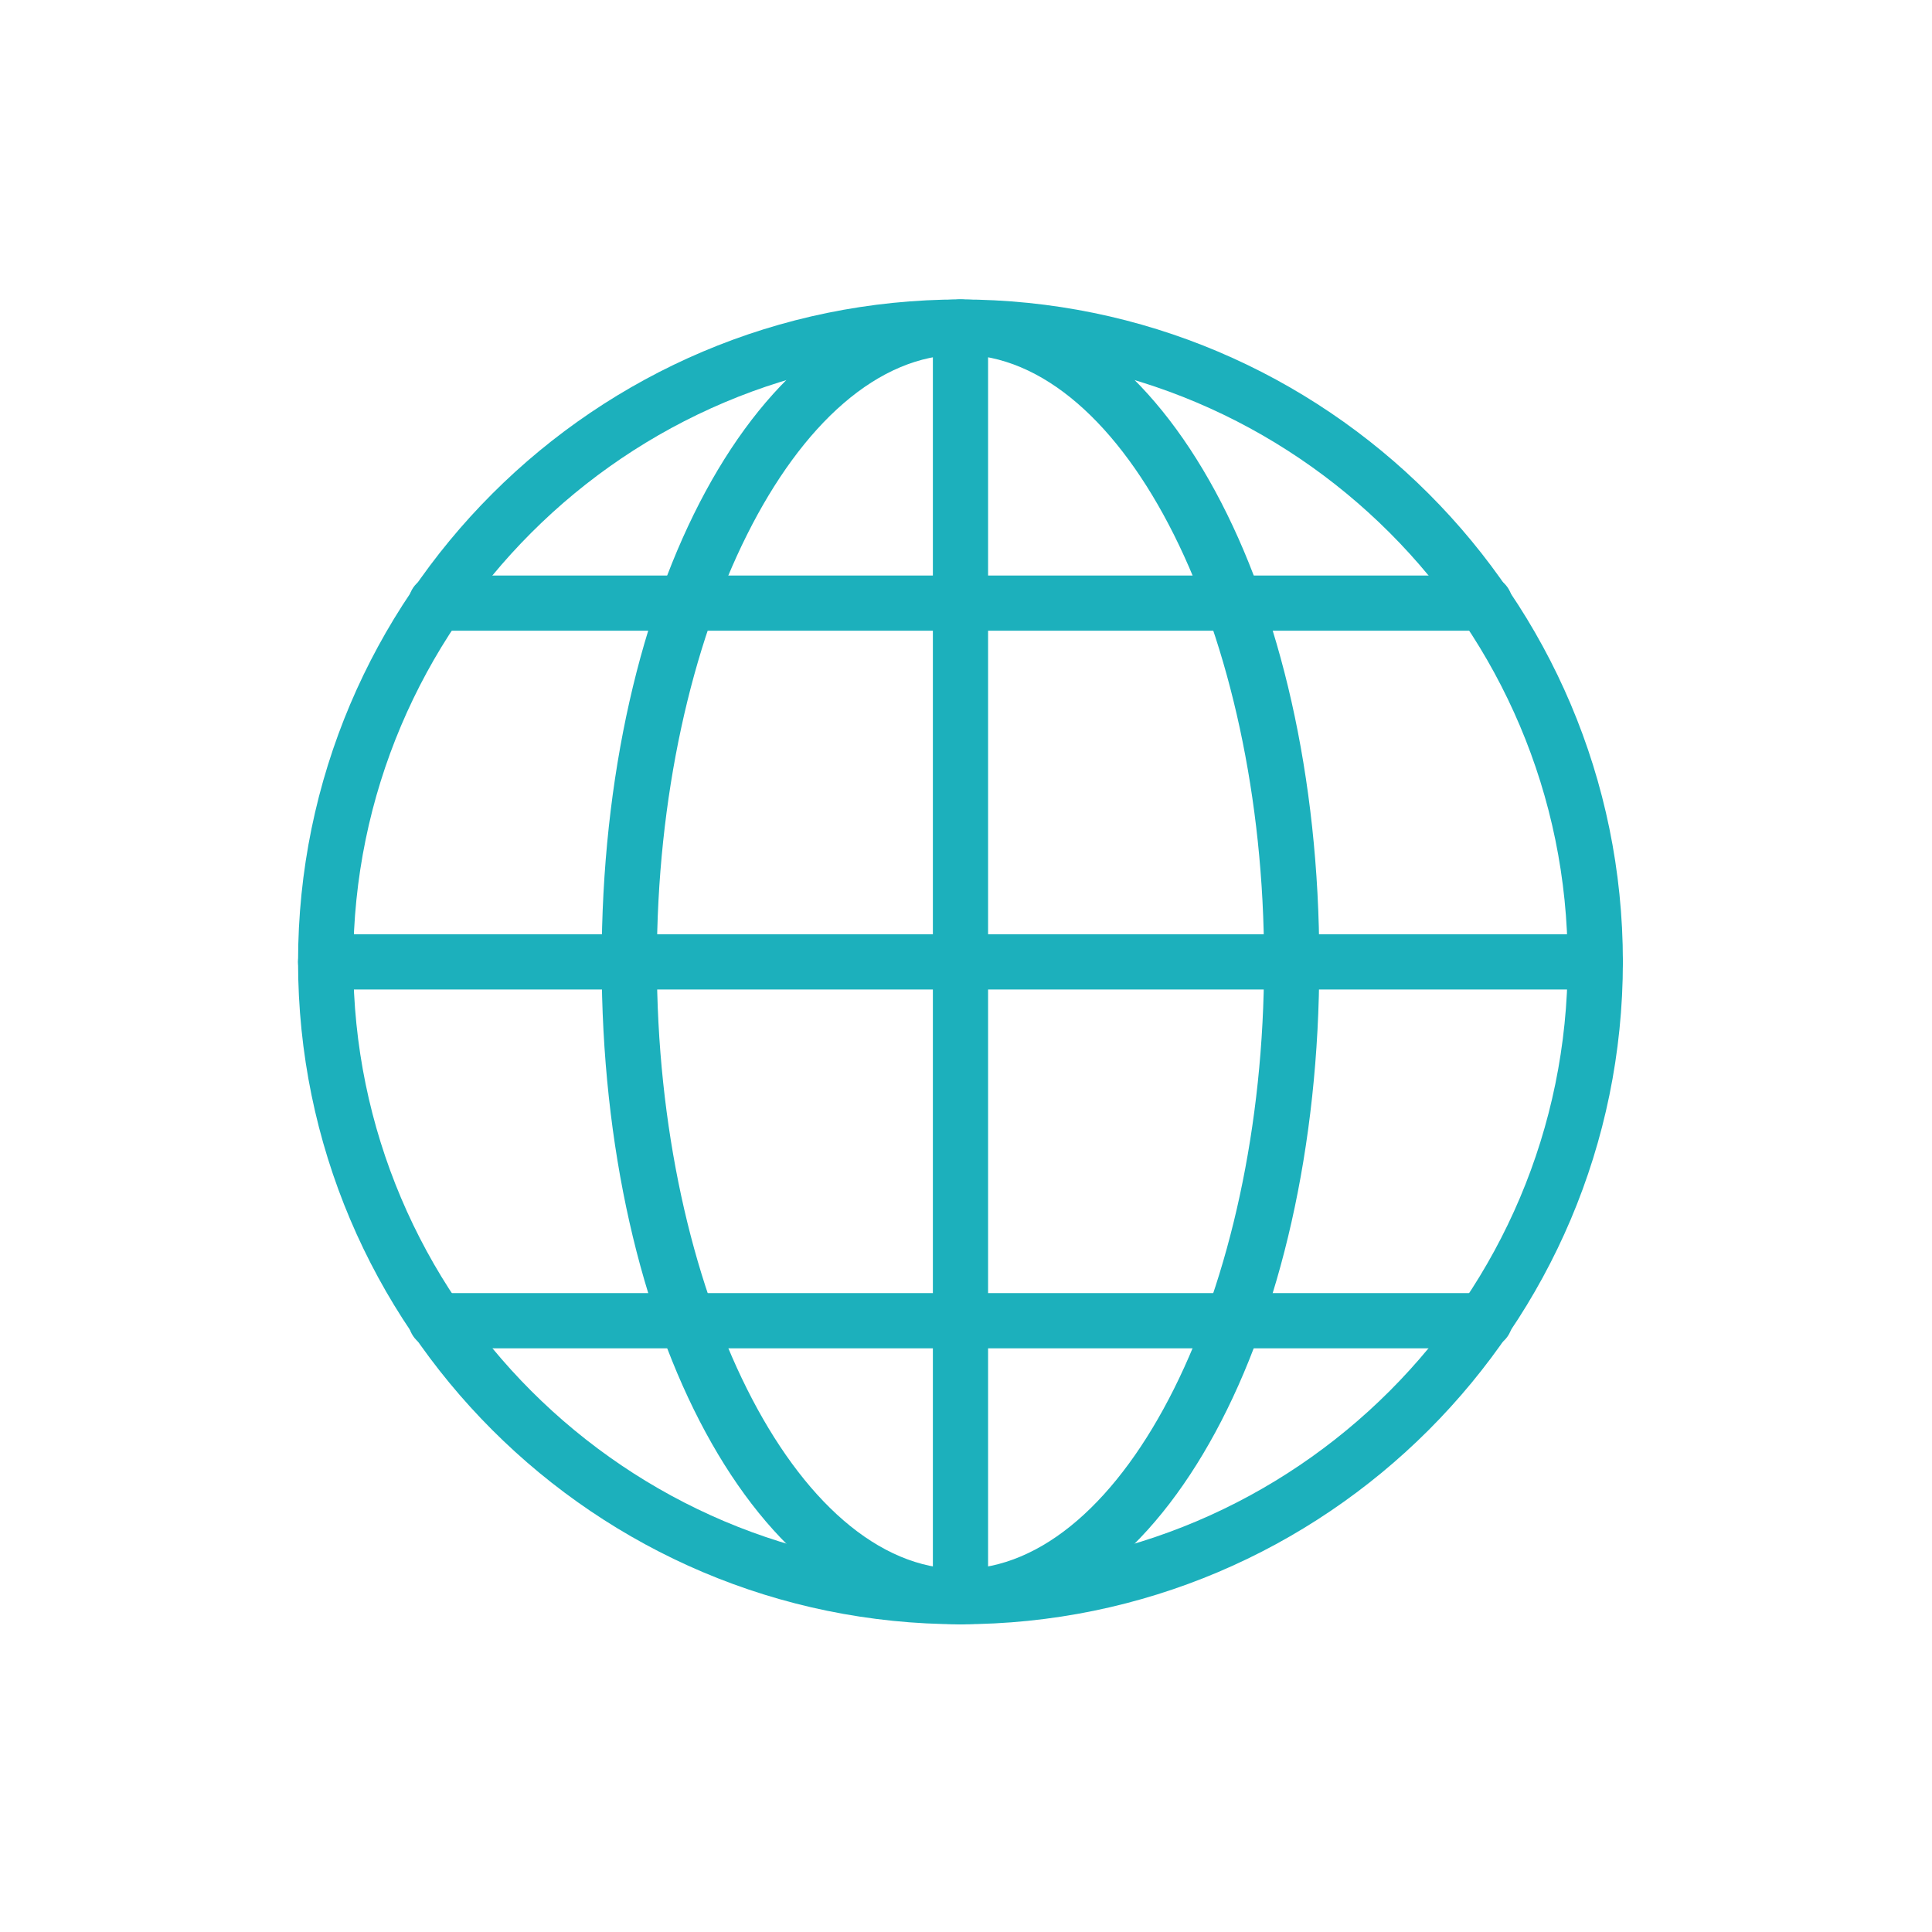
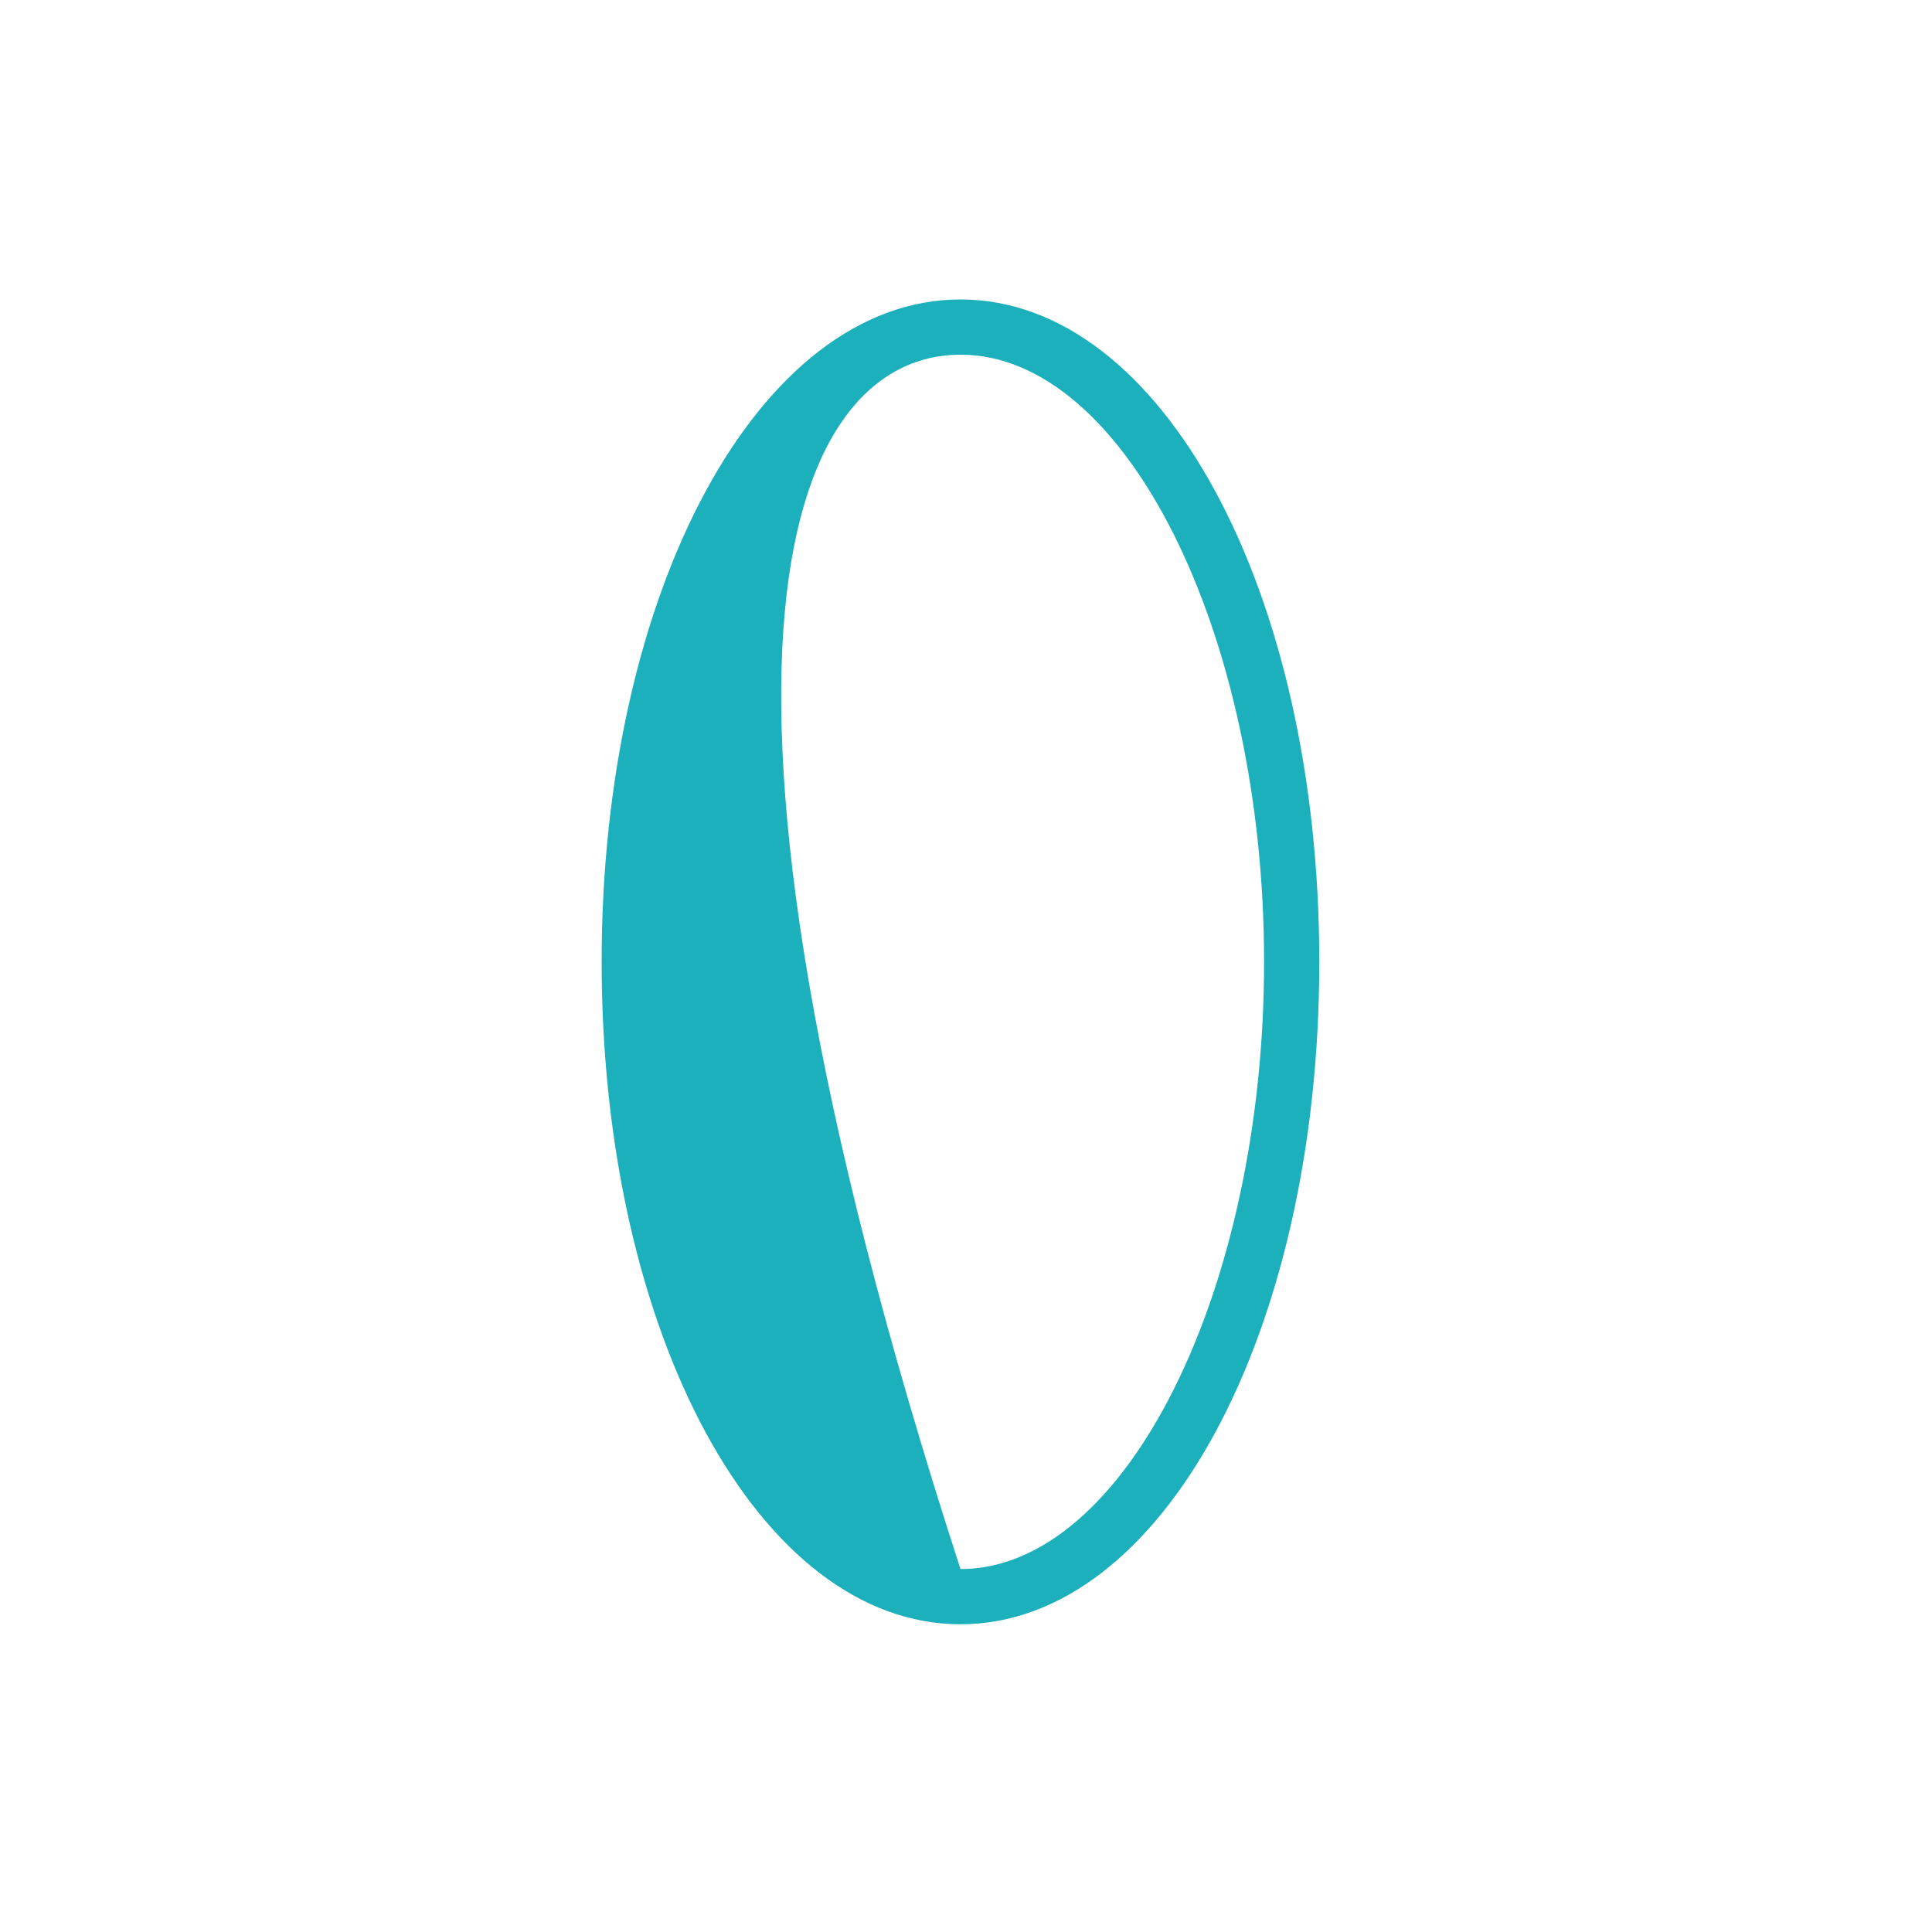
<svg xmlns="http://www.w3.org/2000/svg" width="200" height="200" viewBox="0 0 200 200" fill="none">
-   <path d="M99.428 168.143C137.238 168.143 168 137.382 168 99.572C168 61.762 137.238 31 99.428 31C61.617 31 30.855 61.762 30.855 99.572C30.855 137.382 61.617 168.143 99.428 168.143ZM99.428 36.715C134.088 36.715 162.285 64.912 162.285 99.572C162.285 134.232 134.088 162.428 99.428 162.428C64.768 162.428 36.57 134.232 36.57 99.572C36.57 64.912 64.768 36.715 99.428 36.715Z" fill="#1CB0BC" />
-   <path d="M99.428 168.143C120.255 168.143 136.572 138.023 136.572 99.572C136.572 61.12 120.256 31 99.428 31C78.6 31 62.283 61.12 62.283 99.572C62.283 138.023 78.599 168.143 99.428 168.143ZM99.428 36.715C116.463 36.715 130.857 65.502 130.857 99.572C130.857 133.642 116.463 162.428 99.428 162.428C82.392 162.428 67.998 133.642 67.998 99.572C67.998 65.502 82.391 36.715 99.428 36.715Z" fill="#1CB0BC" />
-   <path d="M99.428 168.143C101.006 168.143 102.286 166.865 102.286 165.286V33.858C102.286 32.278 101.007 31 99.428 31C97.85 31 96.571 32.278 96.571 33.858V165.286C96.571 166.865 97.85 168.143 99.428 168.143Z" fill="#1CB0BC" />
-   <path d="M33.713 102.43H165.14C166.718 102.43 167.997 101.152 167.997 99.573C167.997 97.993 166.718 96.715 165.14 96.715H33.713C32.135 96.715 30.856 97.993 30.856 99.573C30.856 101.152 32.135 102.43 33.713 102.43Z" fill="#1CB0BC" />
-   <path d="M45.142 65.292H153.715C155.293 65.292 156.573 64.014 156.573 62.434C156.573 60.855 155.293 59.577 153.715 59.577H45.142C43.563 59.577 42.284 60.855 42.284 62.434C42.284 64.014 43.564 65.292 45.142 65.292Z" fill="#1CB0BC" />
-   <path d="M45.142 139.577H153.715C155.293 139.577 156.573 138.299 156.573 136.719C156.573 135.14 155.293 133.862 153.715 133.862H45.142C43.563 133.862 42.284 135.14 42.284 136.719C42.284 138.299 43.564 139.577 45.142 139.577Z" fill="#1CB0BC" />
+   <path d="M99.428 168.143C120.255 168.143 136.572 138.023 136.572 99.572C136.572 61.12 120.256 31 99.428 31C78.6 31 62.283 61.12 62.283 99.572C62.283 138.023 78.599 168.143 99.428 168.143ZM99.428 36.715C116.463 36.715 130.857 65.502 130.857 99.572C130.857 133.642 116.463 162.428 99.428 162.428C67.998 65.502 82.391 36.715 99.428 36.715Z" fill="#1CB0BC" />
</svg>